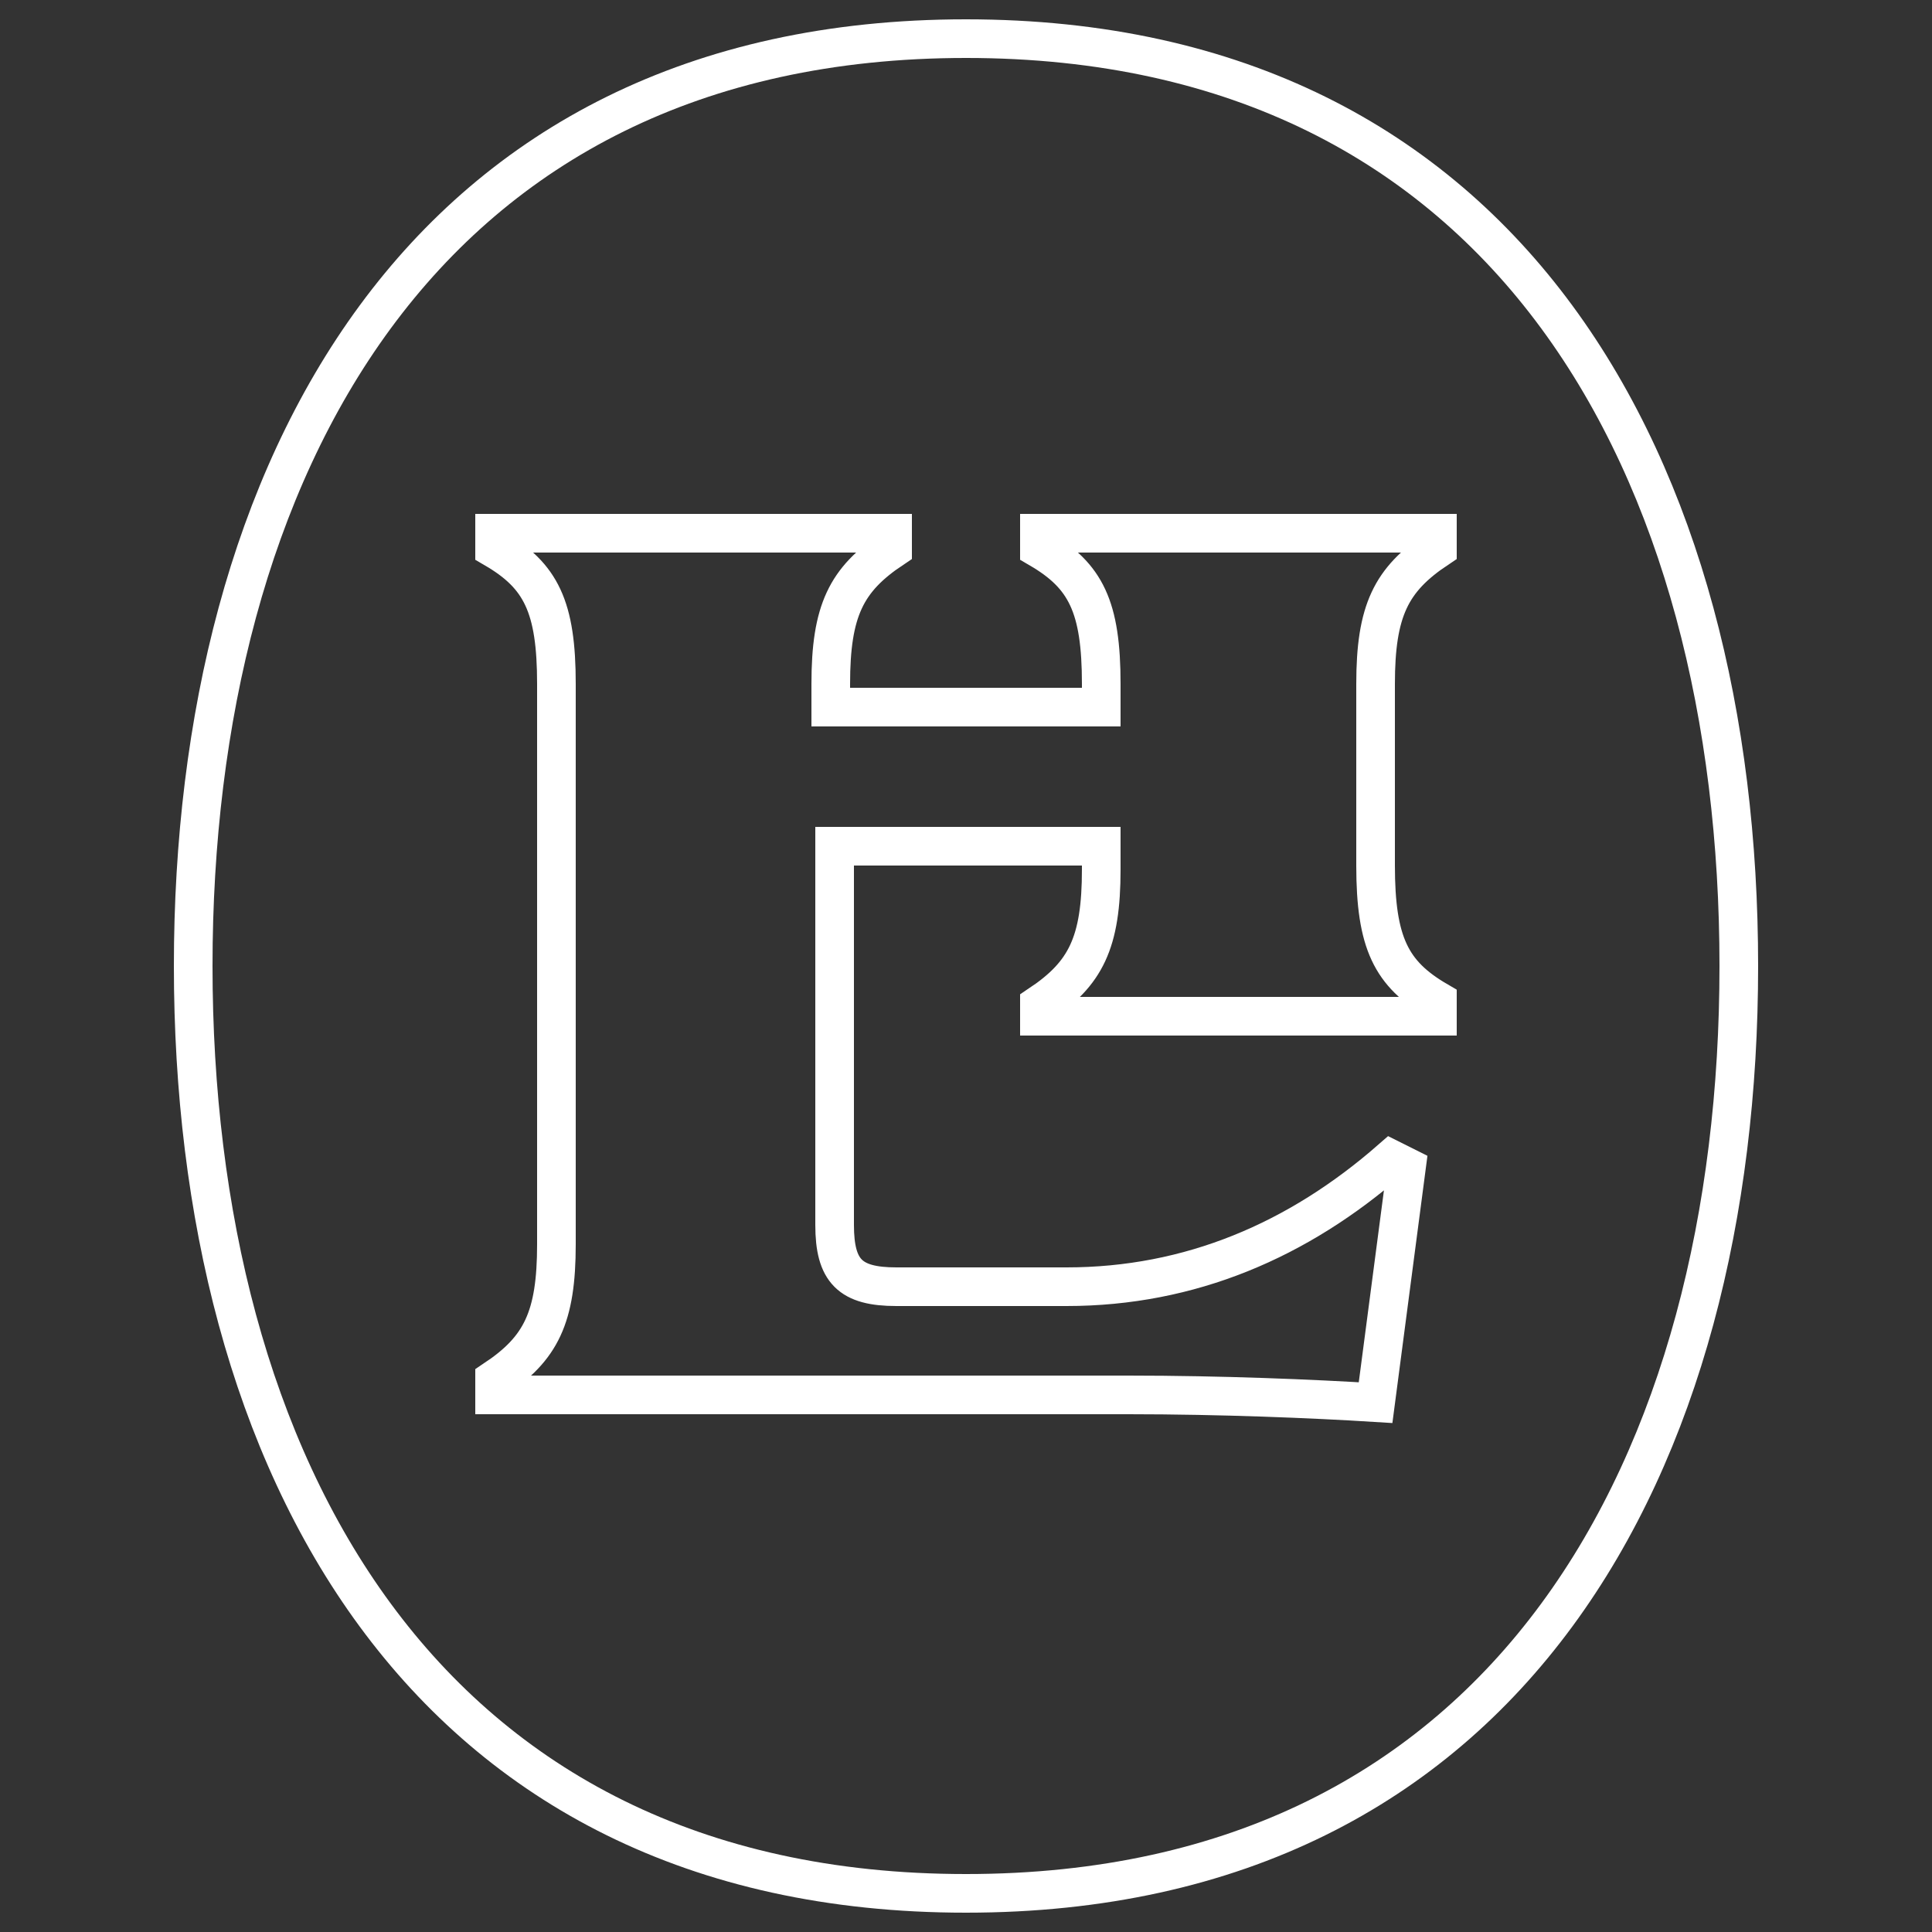
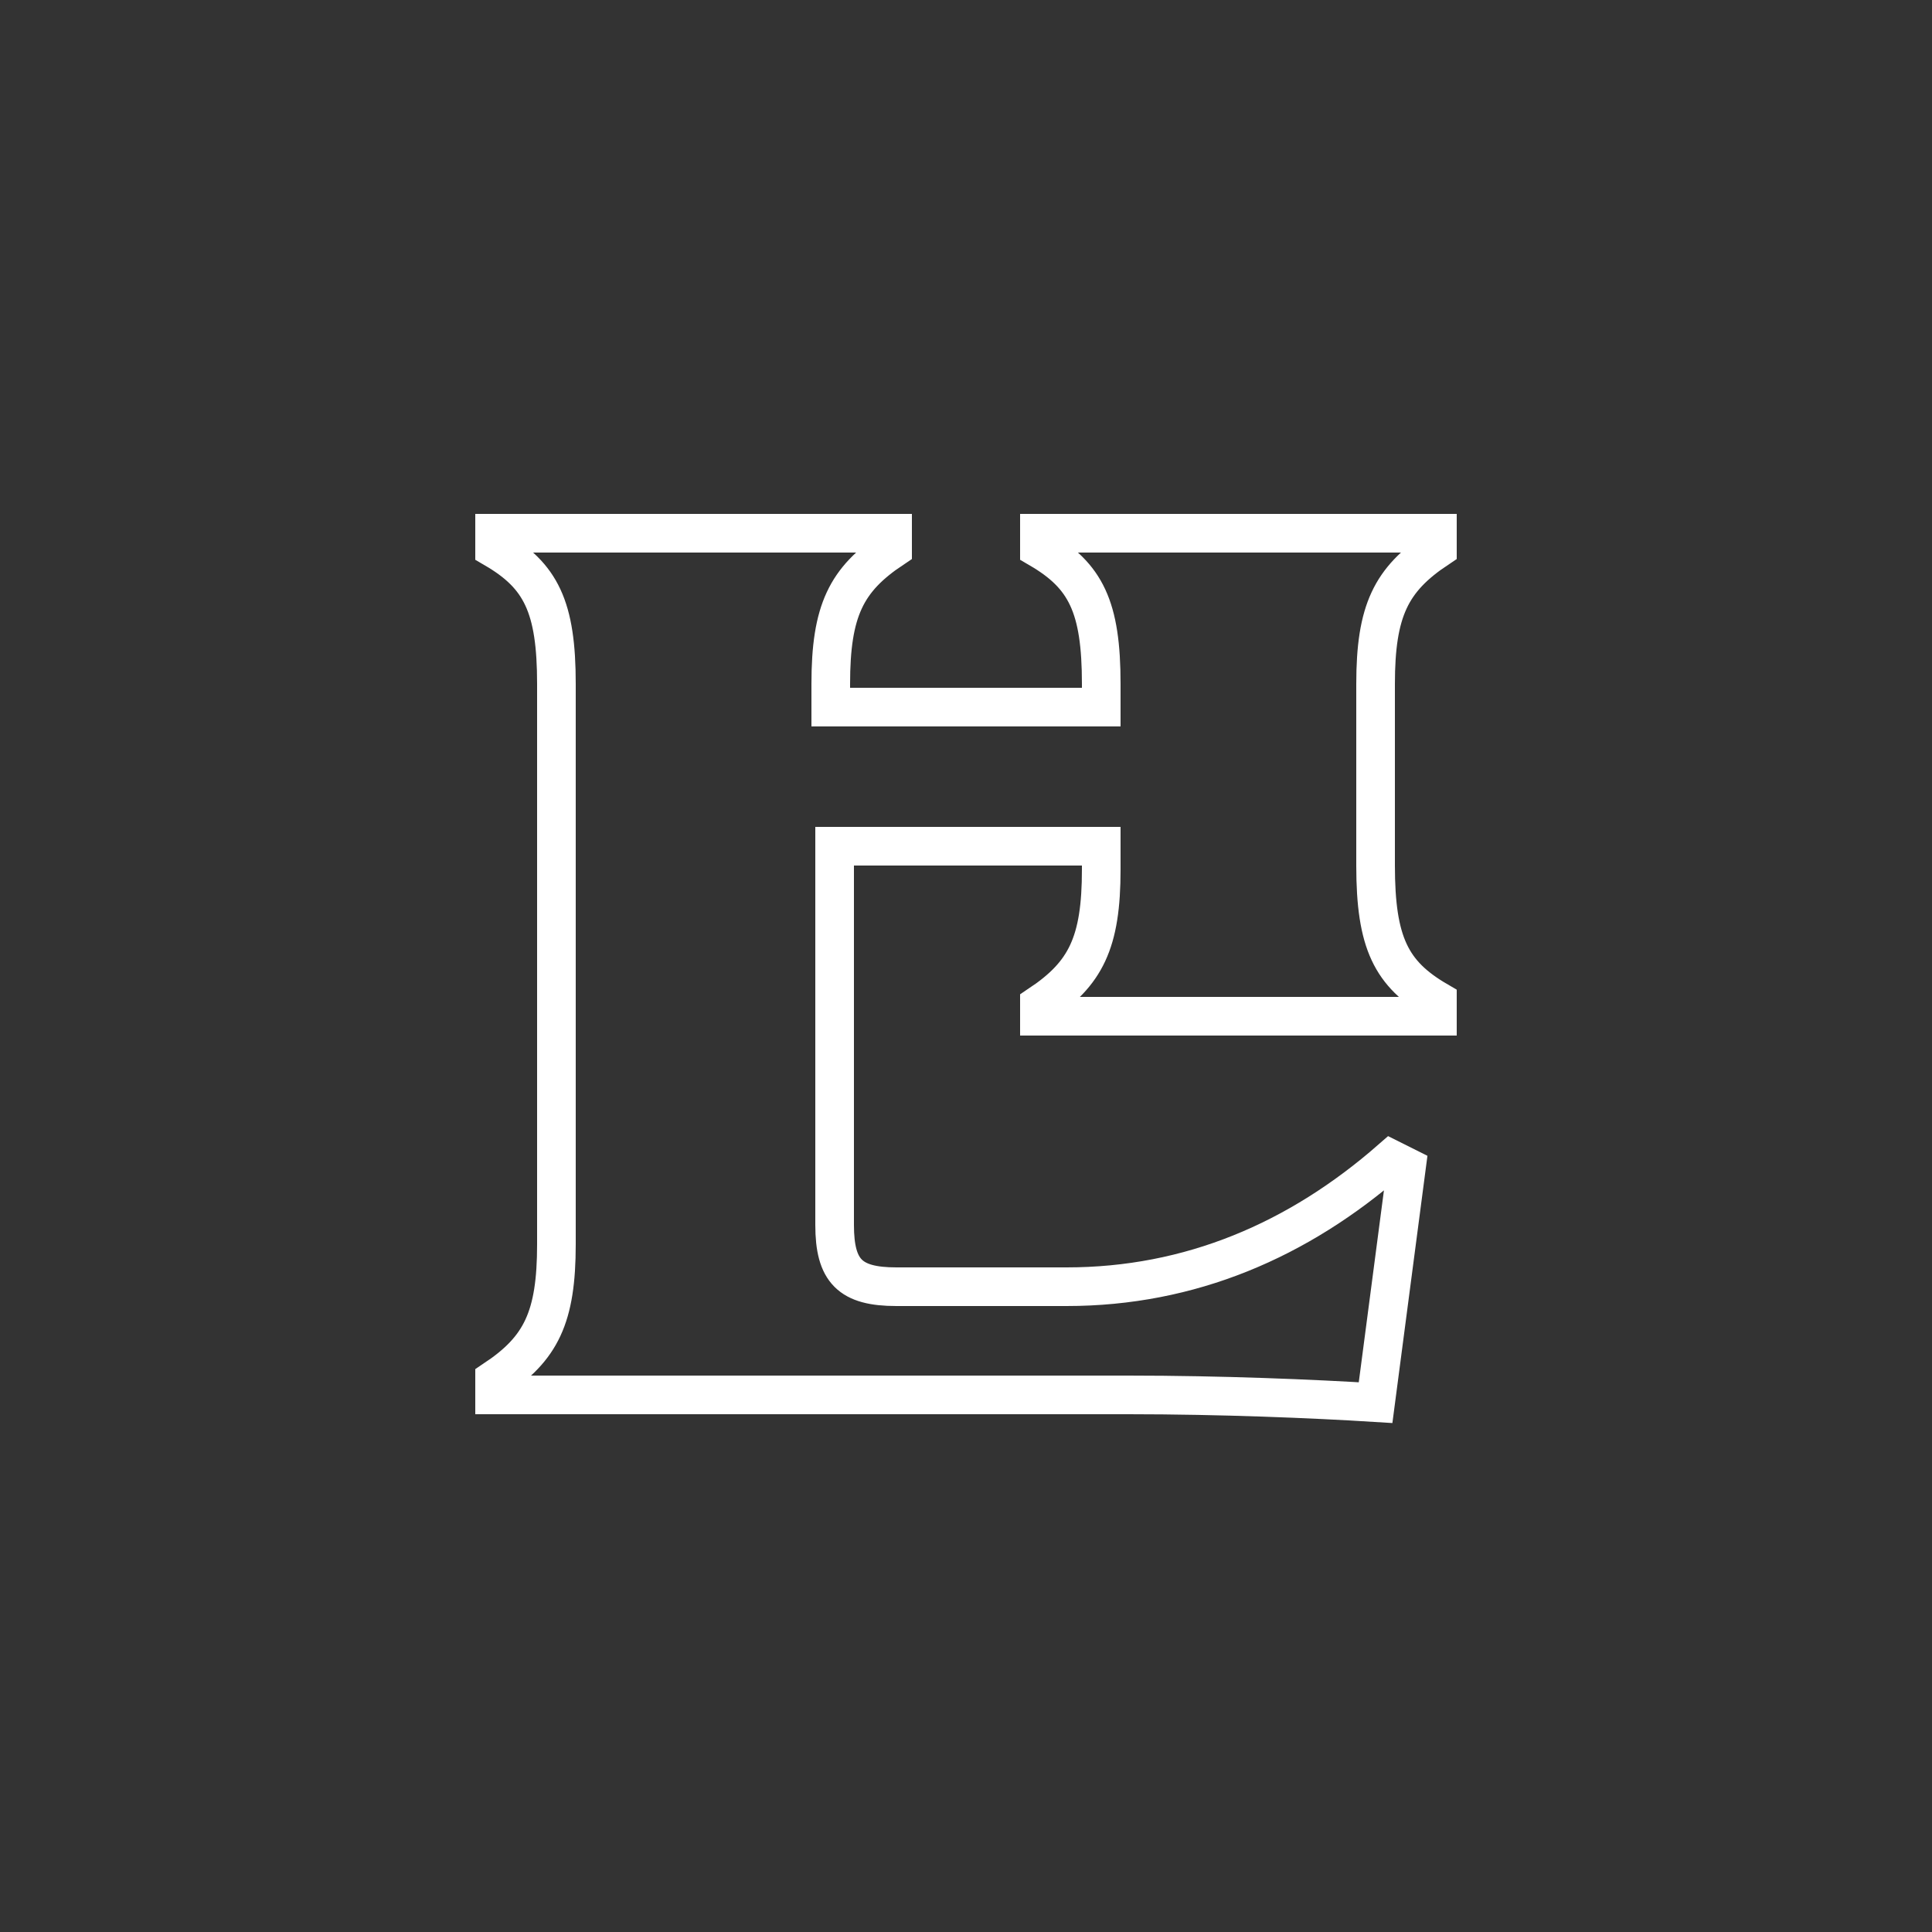
<svg xmlns="http://www.w3.org/2000/svg" version="1.1" id="Ebene_1" x="0px" y="0px" viewBox="0 0 50 50" style="enable-background:new 0 0 50 50;" xml:space="preserve">
  <rect x="0" y="0" width="50" height="50" fill="#333333" stroke="none" />
  <style type="text/css">
	.st0{fill:none;stroke:#FFFFFF;stroke-miterlimit:10;}
</style>
  <g>
-     <path class="st0" d="M5,25C5,12.2,10.9,1,25,1s20,11.2,20,24s-5.9,24-20,24S5,37.8,5,25z" />
    <g>
      <path class="st0" d="M21.6,18.3h6.9v-0.6c0-2-0.4-2.8-1.6-3.5v-0.4h10.3v0.4c-1.2,0.8-1.6,1.6-1.6,3.5v4.7c0,2,0.4,2.8,1.6,3.5    v0.4H26.9V26c1.2-0.8,1.6-1.6,1.6-3.5v-0.6h-6.9v0.6l0,0v9.2c0,1.2,0.4,1.6,1.6,1.6h4.4c3.2,0,6-1.2,8.4-3.3l0.4,0.2l-0.8,6.1    c-1.6-0.1-4-0.2-6.4-0.2h-1.3h-4.4H12.8v-0.4c1.2-0.8,1.6-1.6,1.6-3.5V17.7c0-2-0.4-2.8-1.6-3.5v-0.4h10.3v0.4    c-1.2,0.8-1.6,1.6-1.6,3.5v0.6C21.5,18.3,21.6,18.3,21.6,18.3z" />
    </g>
  </g>
</svg>